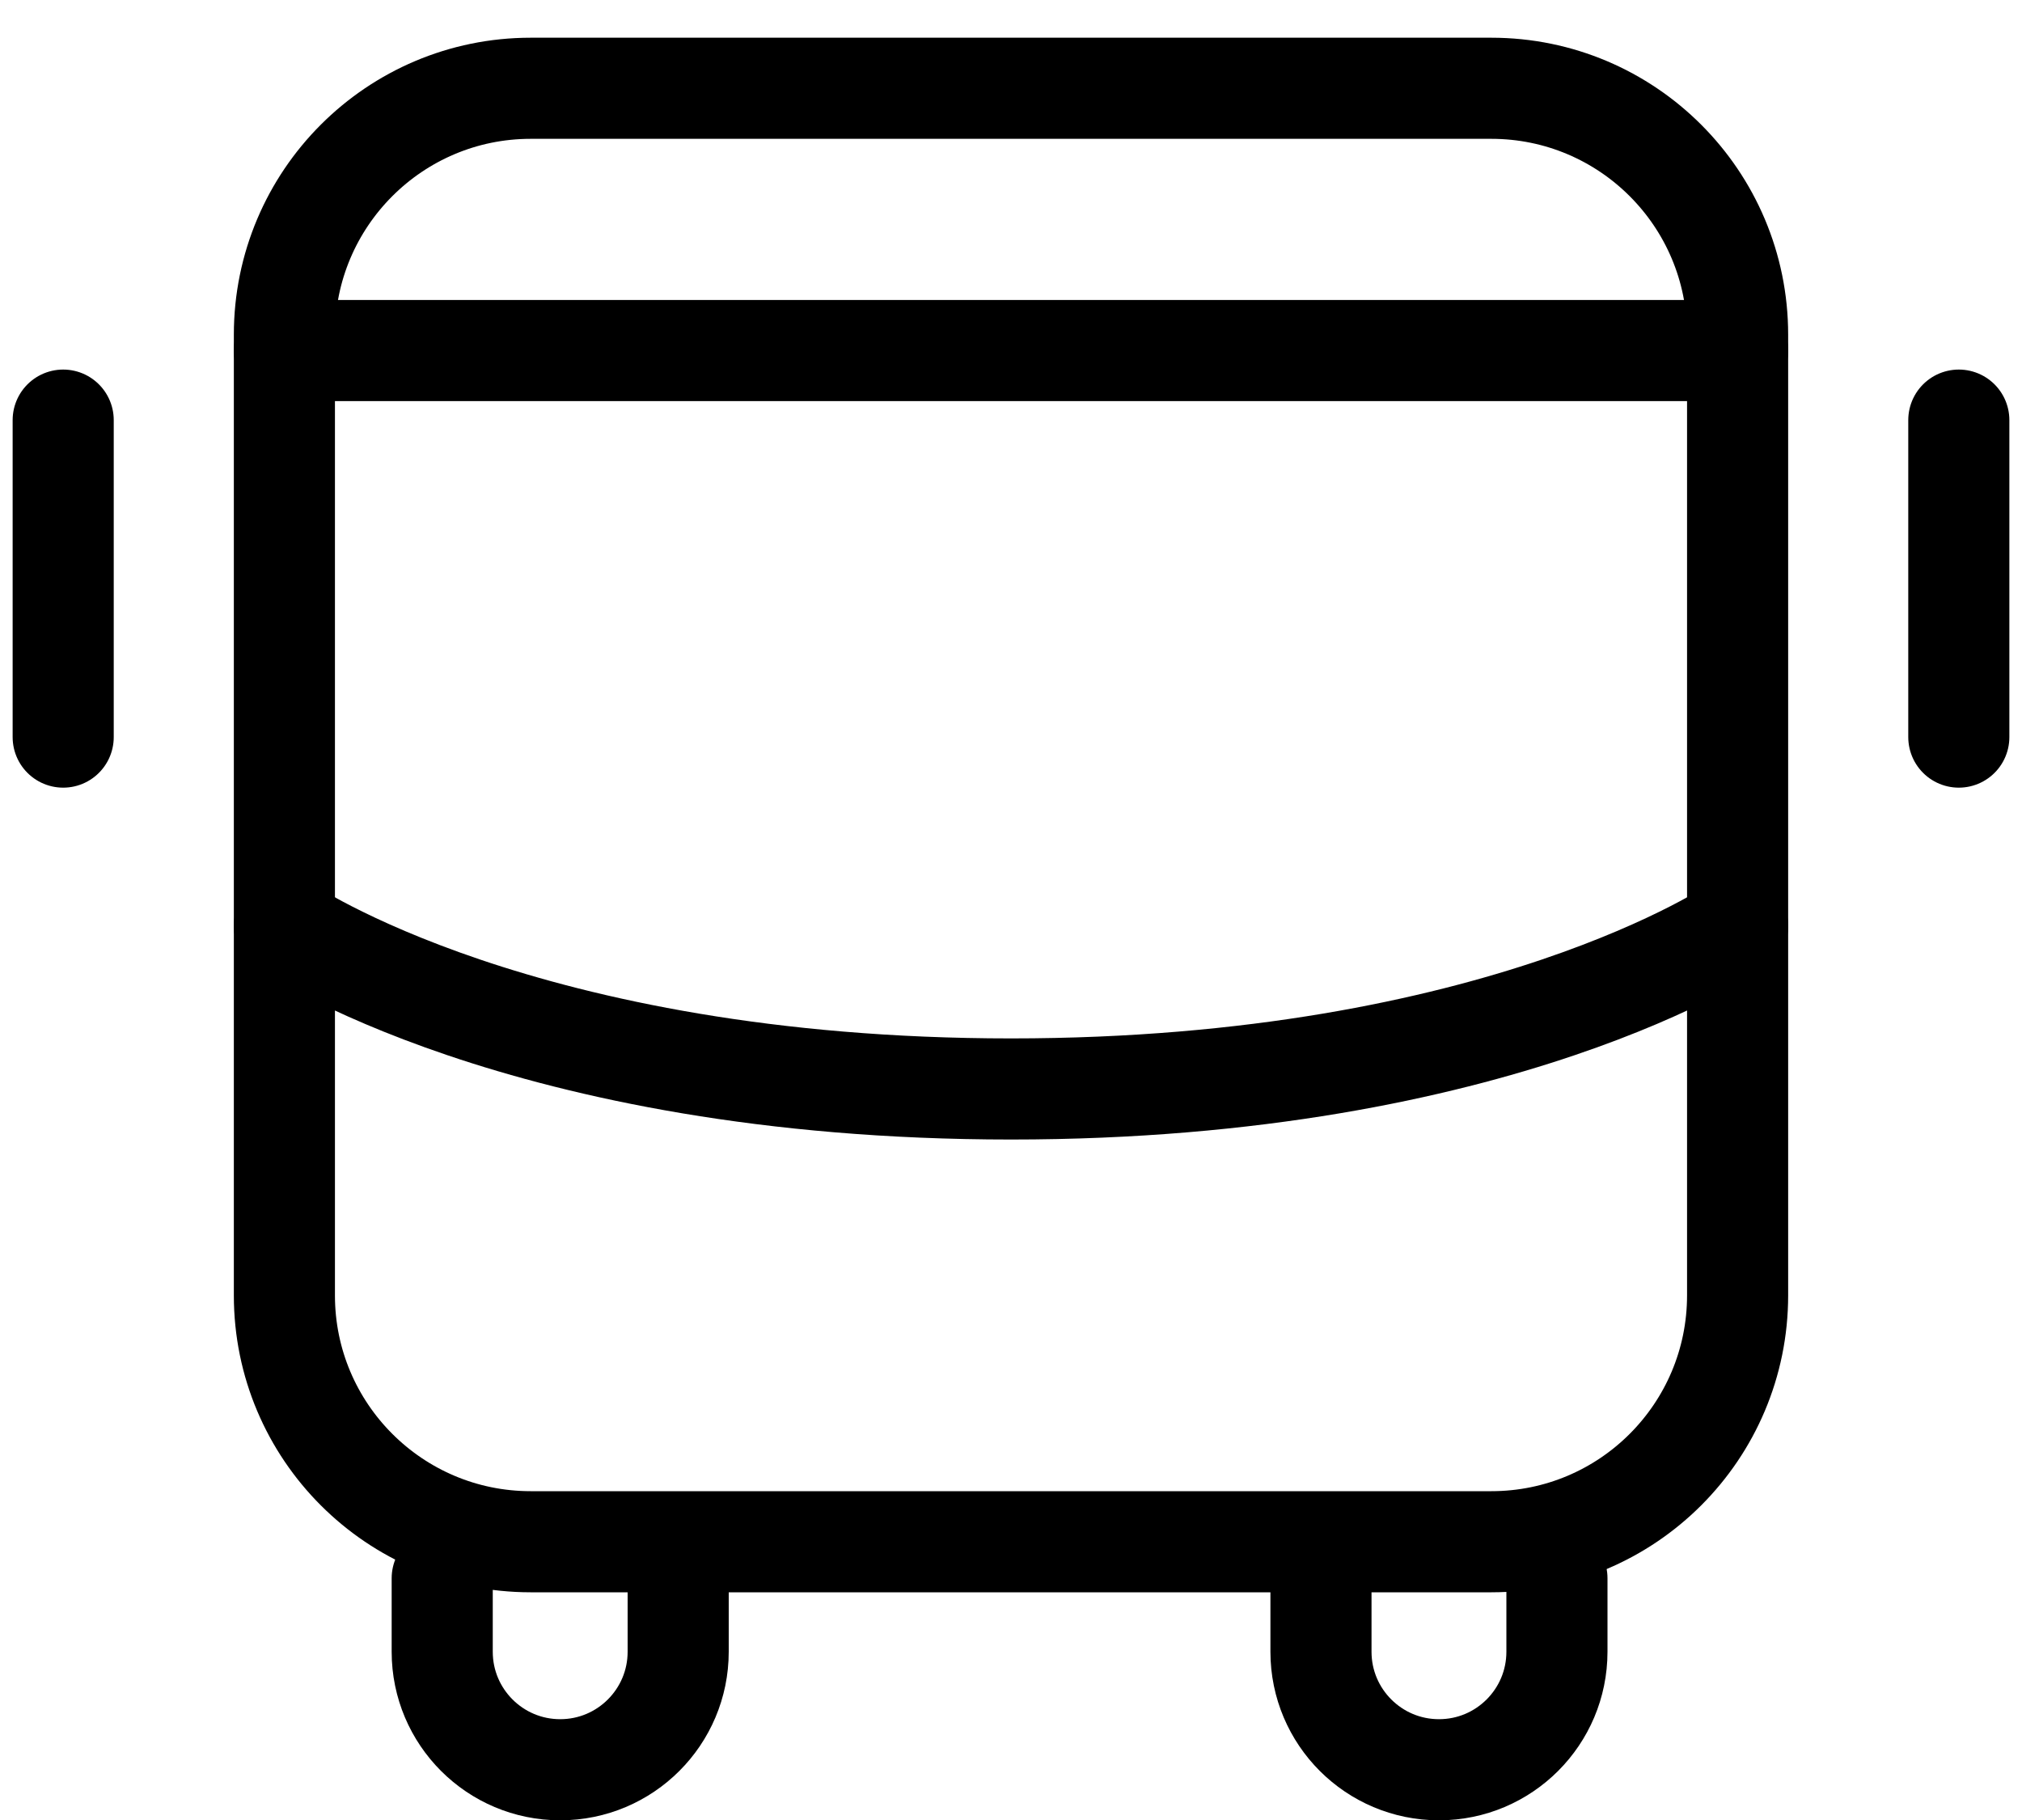
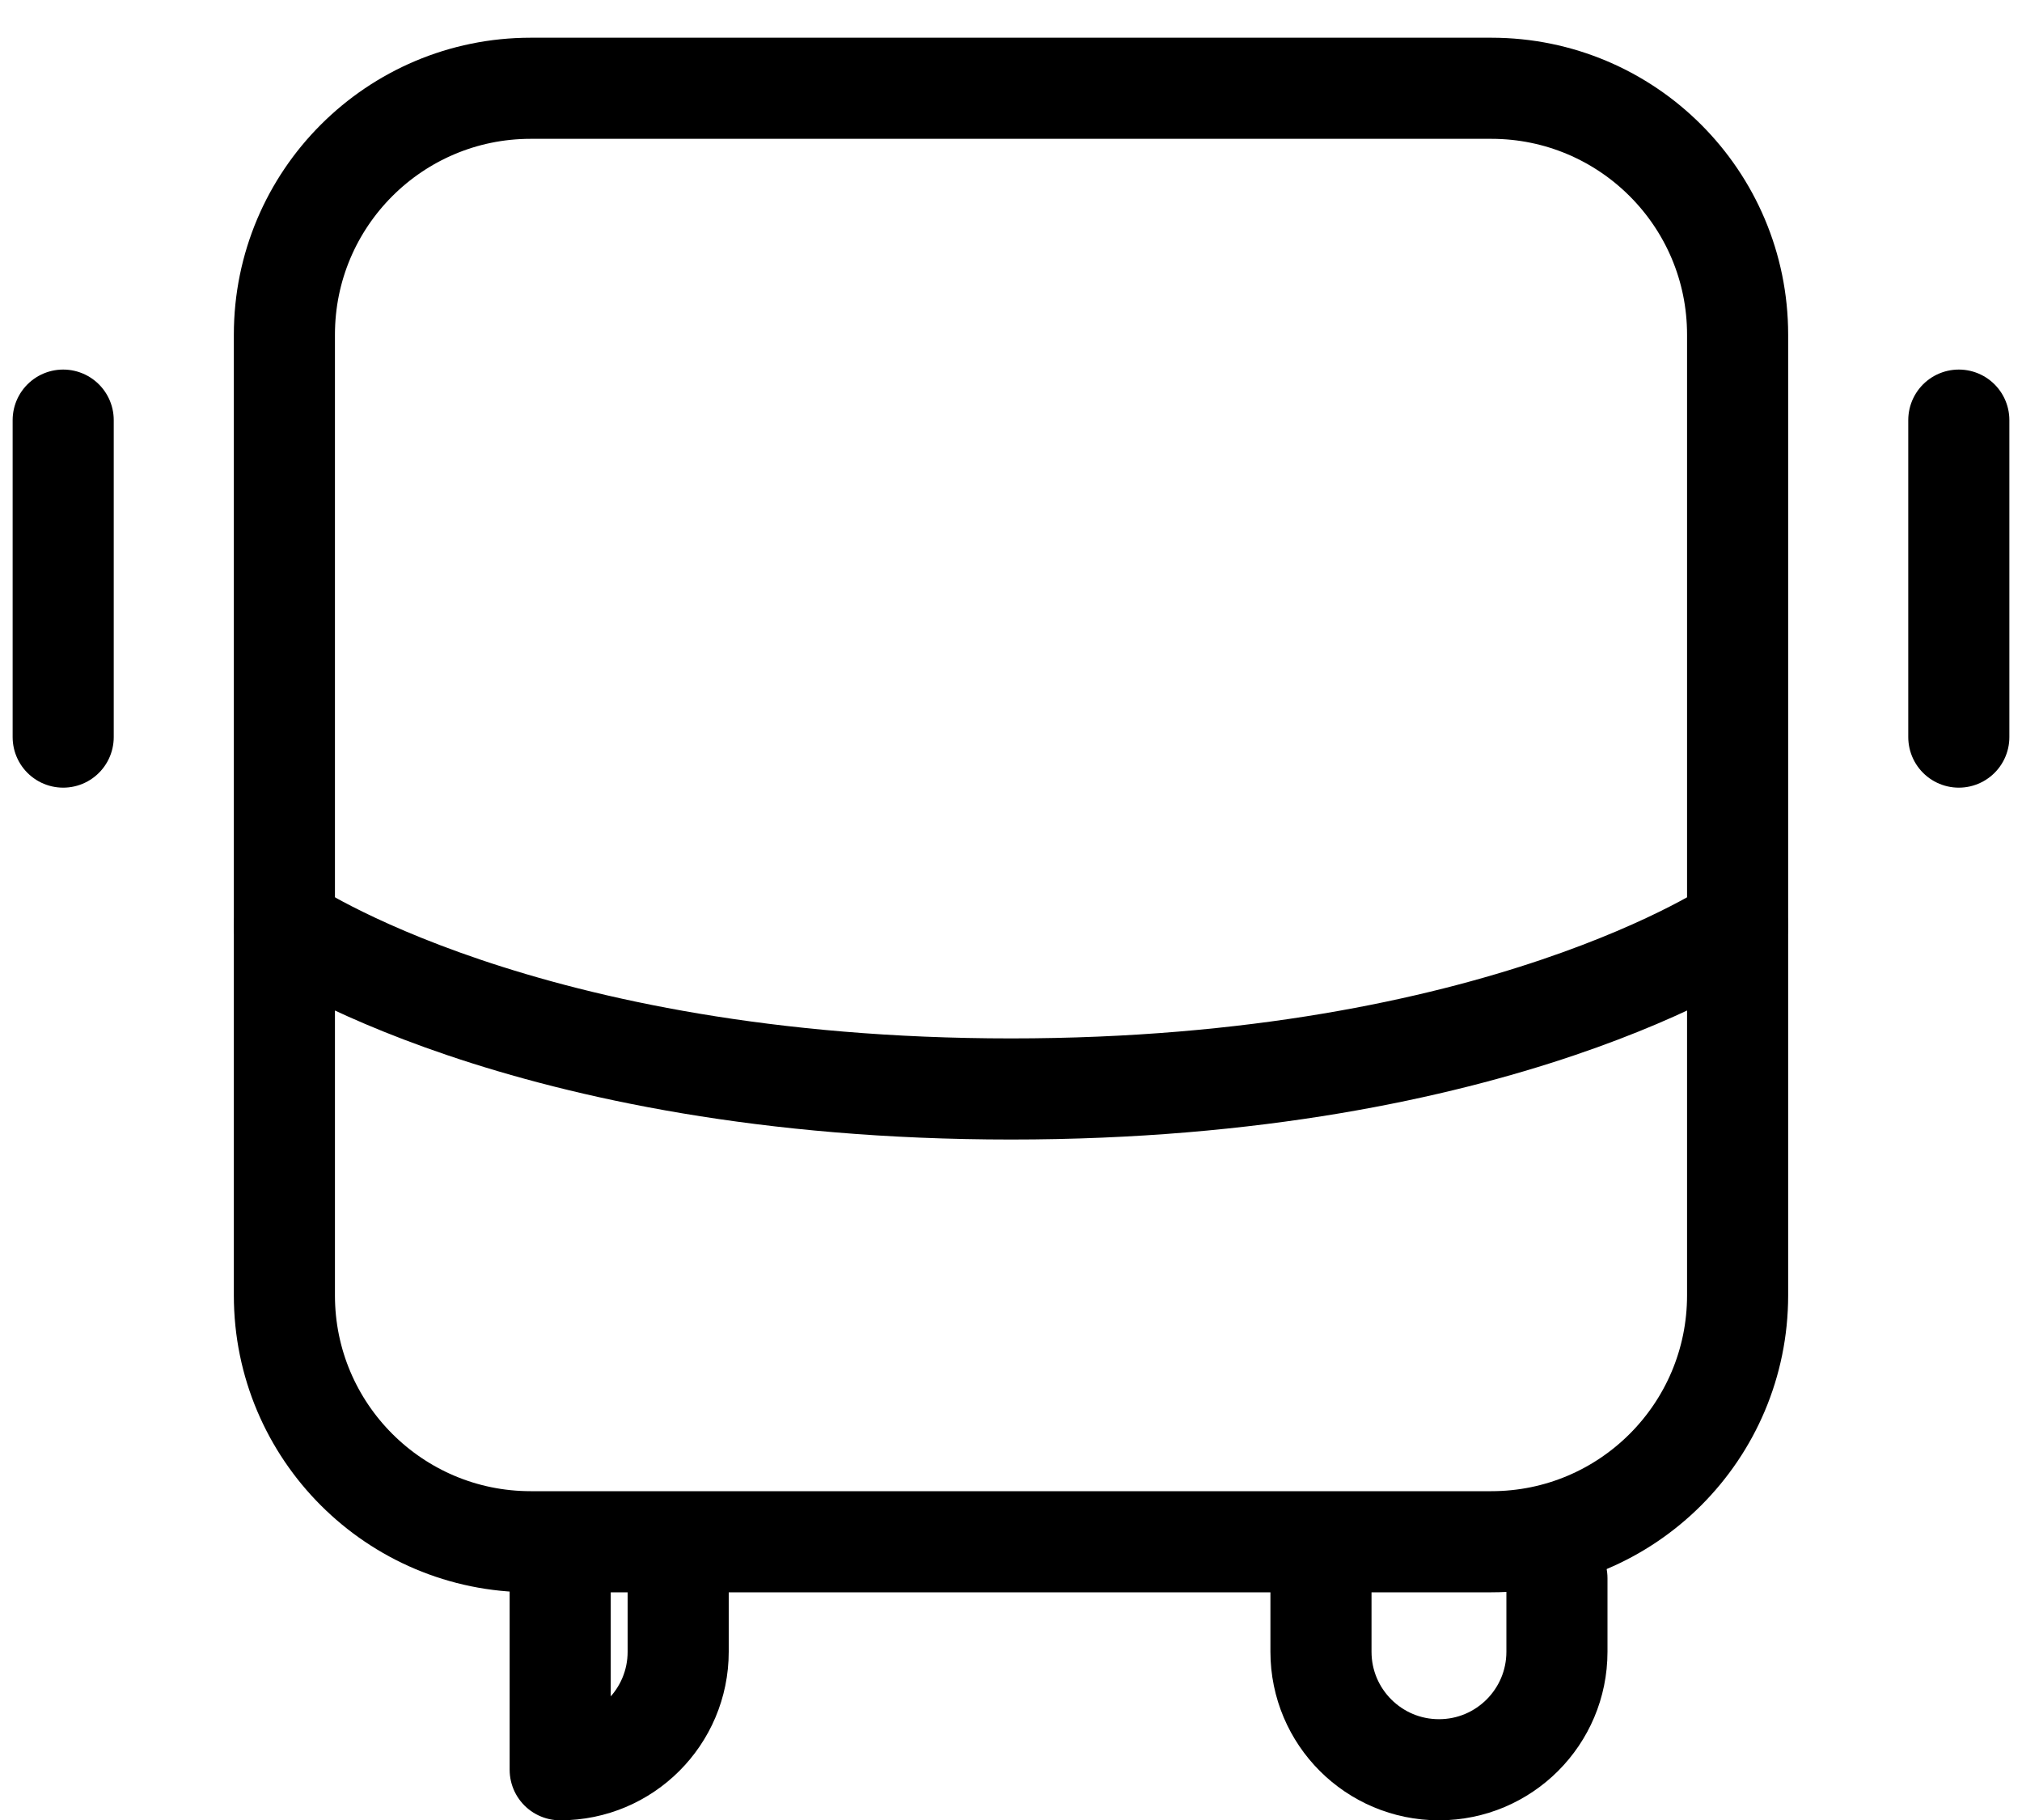
<svg xmlns="http://www.w3.org/2000/svg" width="20" height="18" viewBox="0 0 20 18" fill="none">
  <path d="M14.751 15.248H5.249C3.904 15.248 2.813 14.157 2.813 12.812V3.31C2.813 1.964 3.904 0.873 5.249 0.873H14.751C16.096 0.873 17.187 1.964 17.187 3.31V12.811C17.187 14.157 16.097 15.248 14.751 15.248Z" stroke="black" stroke-miterlimit="10" stroke-linecap="round" stroke-linejoin="round" />
  <path d="M2.813 9.158C2.813 9.158 5.156 10.77 10 10.77C14.844 10.77 17.187 9.158 17.187 9.158" stroke="black" stroke-miterlimit="10" stroke-linecap="round" stroke-linejoin="round" />
  <path d="M19.375 7.29V4.155" stroke="black" stroke-miterlimit="10" stroke-linecap="round" stroke-linejoin="round" />
  <path d="M0.625 7.29V4.155" stroke="black" stroke-miterlimit="10" stroke-linecap="round" stroke-linejoin="round" />
-   <path d="M6.708 15.609V16.336C6.708 16.98 6.186 17.503 5.541 17.503C4.897 17.503 4.374 16.981 4.374 16.336V15.609" stroke="black" stroke-miterlimit="10" stroke-linecap="round" stroke-linejoin="round" />
+   <path d="M6.708 15.609V16.336C6.708 16.98 6.186 17.503 5.541 17.503V15.609" stroke="black" stroke-miterlimit="10" stroke-linecap="round" stroke-linejoin="round" />
  <path d="M15.4 15.609V16.336C15.4 16.98 14.878 17.503 14.233 17.503C13.589 17.503 13.066 16.981 13.066 16.336V15.609" stroke="black" stroke-miterlimit="10" stroke-linecap="round" stroke-linejoin="round" />
-   <path d="M2.813 3.467H17.187" stroke="black" stroke-miterlimit="10" stroke-linecap="round" stroke-linejoin="round" />
</svg>